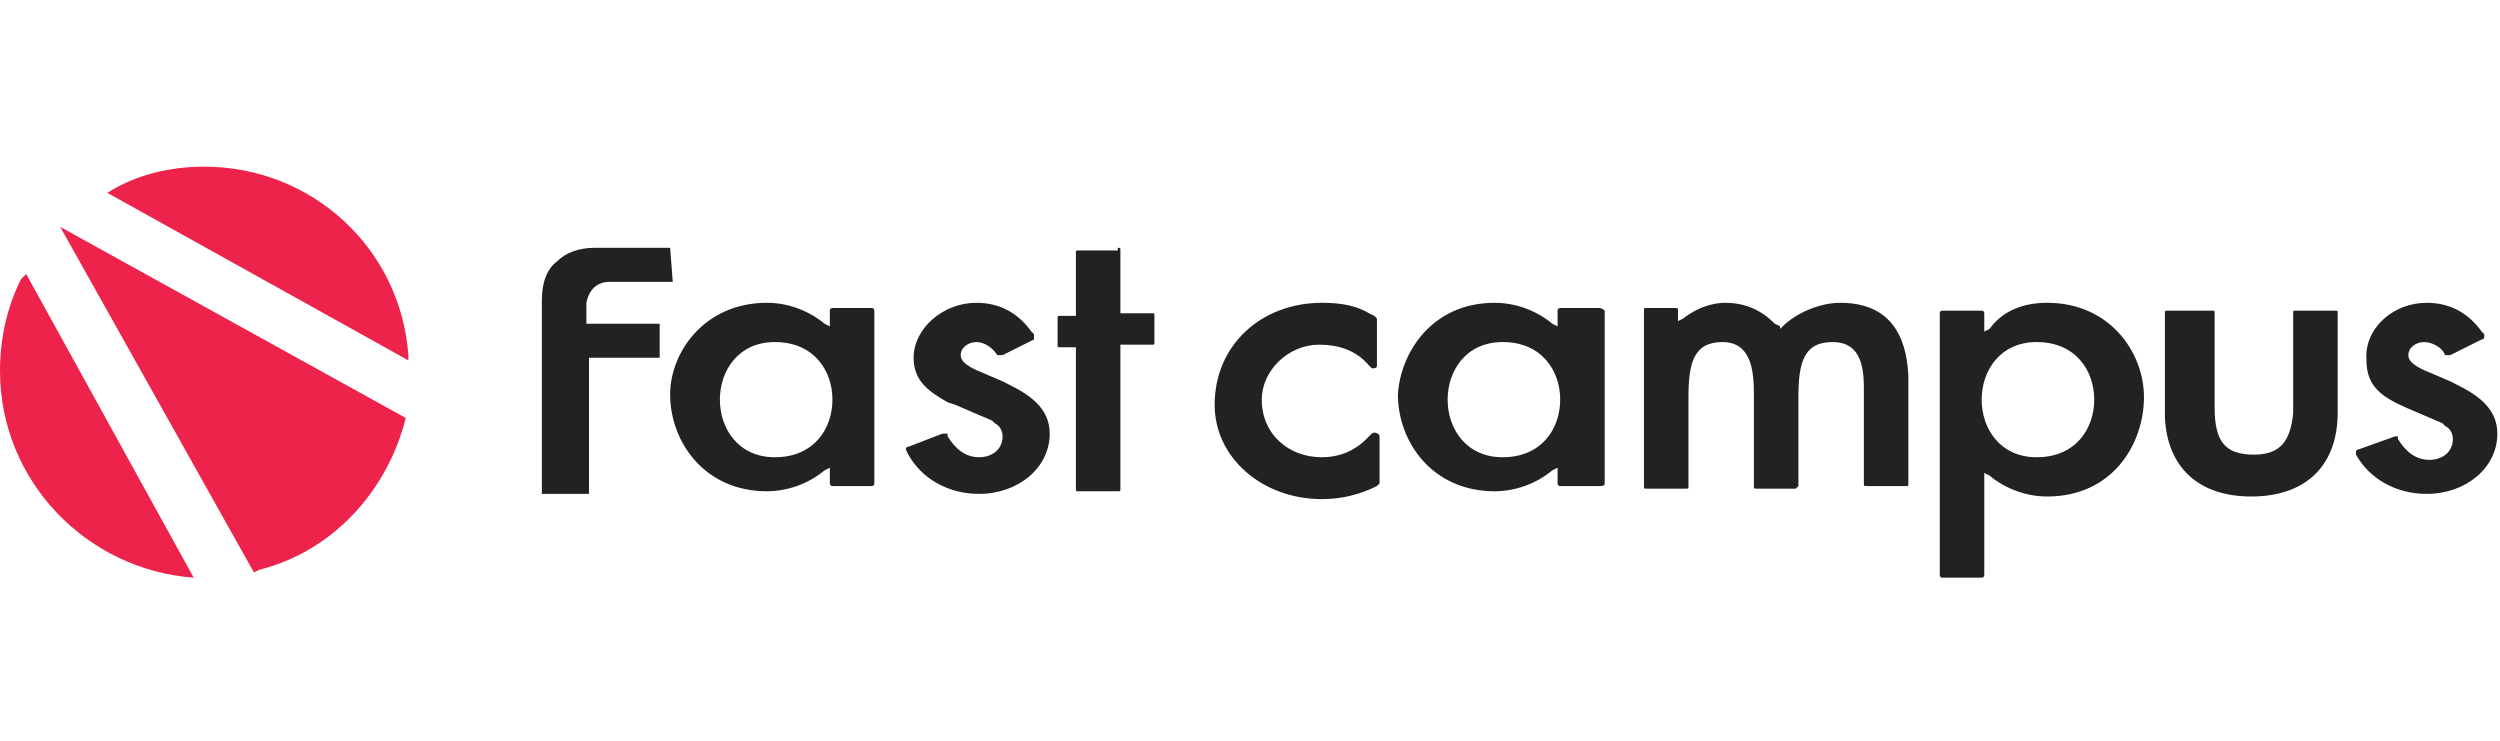
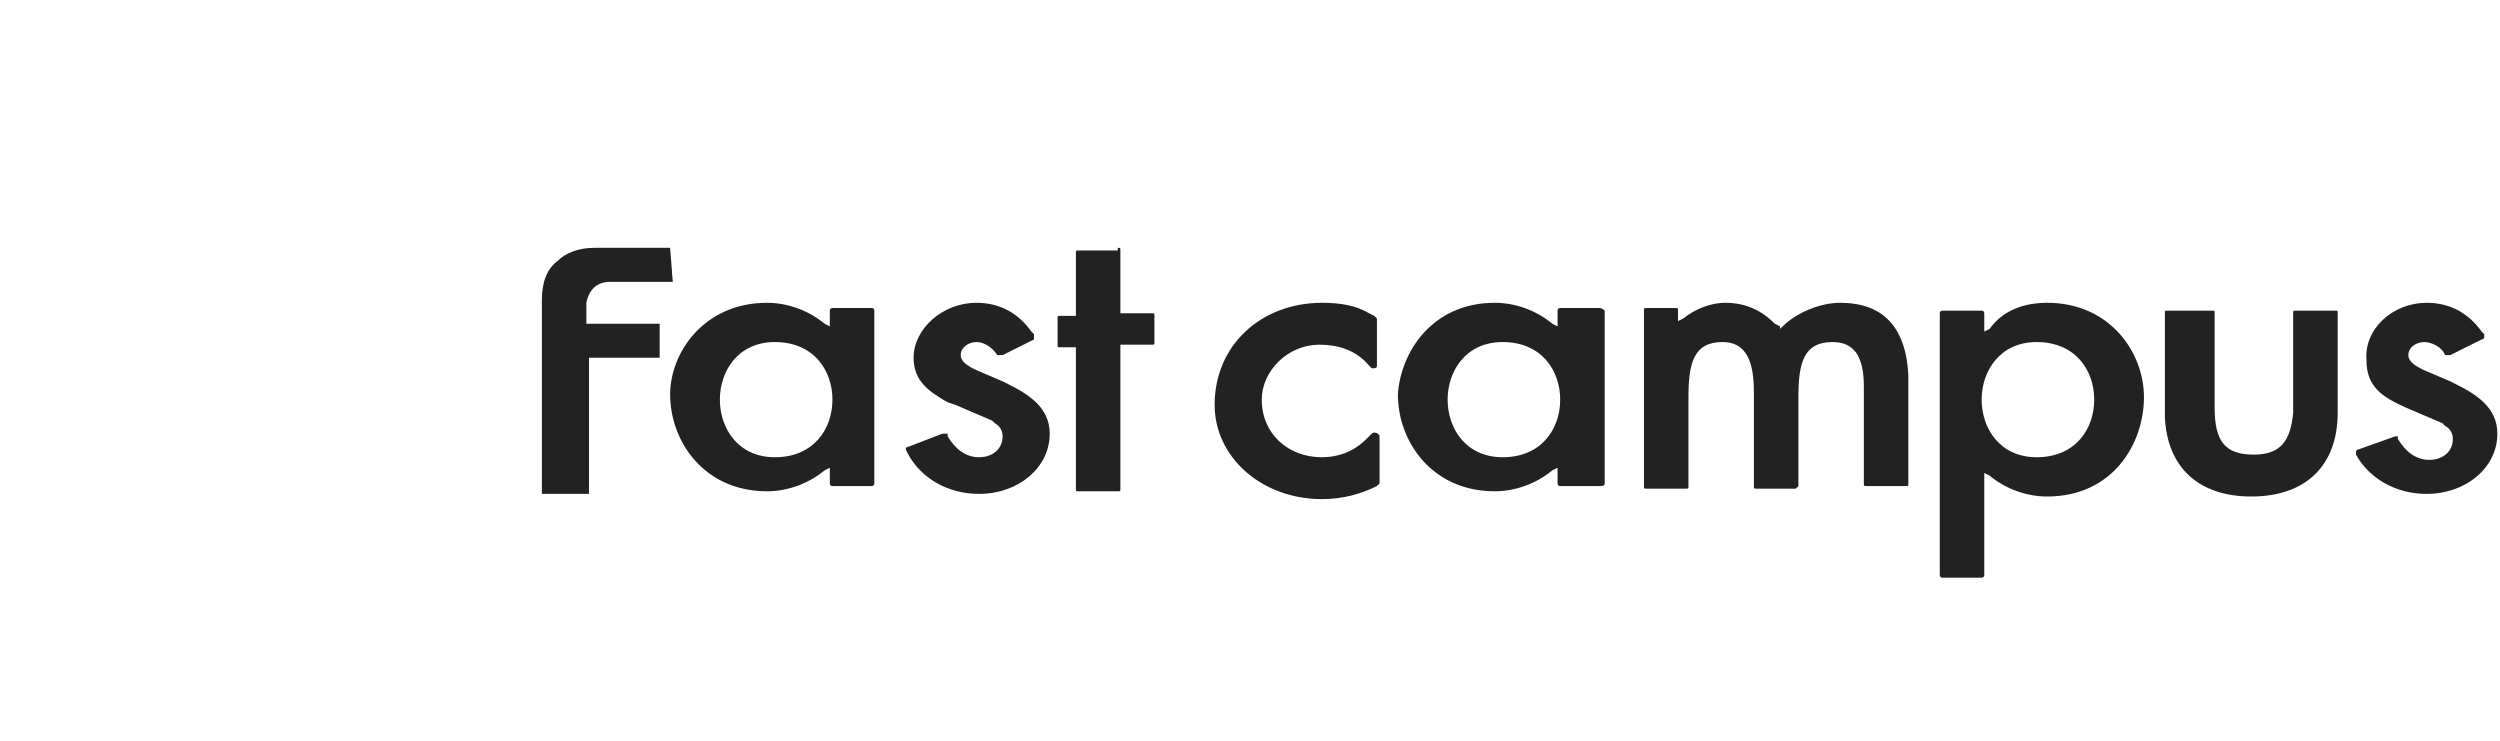
<svg xmlns="http://www.w3.org/2000/svg" width="540" height="160" viewBox="0 0 540 160" fill="none">
  <g clip-path="url(#clip0_1204_68)">
    <path fill-rule="evenodd" clip-rule="evenodd" d="M324.561 73.885C316.645 73.885 312.687 80.105 312.687 86.324C312.687 92.544 316.645 98.764 324.561 98.764C333.043 98.764 337.001 92.544 337.001 86.324C337.001 80.105 333.043 73.885 324.561 73.885ZM167.368 73.885C159.451 73.885 155.493 80.105 155.493 86.324C155.493 92.544 159.451 98.764 167.368 98.764C175.849 98.764 179.807 92.544 179.807 86.324C179.807 80.105 175.849 73.885 167.368 73.885ZM439.912 73.885C431.996 73.885 428.038 80.105 428.038 86.324C428.038 92.544 431.996 98.764 439.912 98.764C448.394 98.764 452.352 92.544 452.352 86.324C452.352 80.105 448.394 73.885 439.912 73.885ZM397.504 65.403C404.289 65.403 411.64 68.23 412.205 81.235V82.366V104.419C412.205 104.984 412.205 104.984 411.64 104.984H403.158C402.593 104.984 402.593 104.984 402.593 104.419V83.497C402.593 76.712 400.331 73.885 395.807 73.885C389.587 73.885 388.457 78.408 388.457 85.759V104.984L387.891 105.55H379.409C378.844 105.55 378.844 105.55 378.844 104.984V85.194C378.844 80.105 378.279 73.885 372.059 73.885C365.839 73.885 364.708 78.408 364.708 85.759V104.984C364.708 105.55 364.708 105.55 364.142 105.55H355.661C355.095 105.55 355.095 105.55 355.095 104.984V67.099C355.095 66.534 355.095 66.534 355.661 66.534H361.881C362.446 66.534 362.446 66.534 362.446 67.099V69.361L363.577 68.796C366.404 66.534 369.797 65.403 372.624 65.403C377.148 65.403 380.54 67.099 383.368 69.927L384.498 70.492V71.057L385.064 70.492C387.891 67.665 392.98 65.403 397.504 65.403ZM322.865 65.403C327.389 65.403 331.912 67.099 335.305 69.927L336.436 70.492V67.099C336.436 66.534 337.001 66.534 337.001 66.534H345.483C346.048 66.534 346.614 67.099 346.614 67.099V104.419C346.614 104.984 346.048 104.984 345.483 104.984H337.001C336.436 104.984 336.436 104.419 336.436 104.419V101.026L335.305 101.591C331.912 104.419 327.389 106.115 322.865 106.115C309.294 106.115 301.944 95.371 301.944 85.194C302.509 76.146 309.294 65.403 322.865 65.403ZM210.907 65.403C215.996 65.403 219.954 67.665 222.781 71.623L223.347 72.188V72.754V73.319L216.561 76.712C215.996 76.712 215.996 76.712 215.43 76.712C214.3 75.016 212.603 73.885 210.907 73.885C209.211 73.885 207.514 75.016 207.514 76.712C207.514 78.408 209.776 79.539 212.603 80.67L216.561 82.366L217.692 82.932C222.216 85.194 226.739 88.021 226.739 93.675C226.739 101.026 219.954 106.68 211.472 106.68C204.687 106.68 199.032 103.288 196.205 98.199L195.64 97.068C195.64 97.068 195.64 96.502 196.205 96.502L203.556 93.675H204.121H204.687V94.241C206.383 97.068 208.645 98.764 211.472 98.764C214.3 98.764 216.561 97.068 216.561 94.241C216.561 93.11 215.996 91.979 214.865 91.413L214.3 90.848L206.383 87.455L204.687 86.89C200.729 84.628 197.336 82.366 197.336 77.277C197.336 71.057 203.556 65.403 210.907 65.403ZM524.163 65.403C529.252 65.403 533.211 67.665 536.038 71.623L536.603 72.188V72.754C536.603 72.754 536.603 73.319 536.038 73.319L529.252 76.712C528.687 76.712 528.687 76.712 528.121 76.712C527.556 75.016 525.294 73.885 523.598 73.885C521.902 73.885 520.205 75.016 520.205 76.712C520.205 78.408 522.467 79.539 525.294 80.67L529.252 82.366L530.383 82.932C534.907 85.194 539.43 88.021 539.43 93.675C539.43 101.026 532.645 106.68 524.163 106.68C517.378 106.68 511.724 103.288 508.896 98.199V97.633C508.896 97.633 508.896 97.068 509.462 97.068L517.378 94.241H517.943V94.806C519.64 97.633 521.902 99.33 524.729 99.33C527.556 99.33 529.818 97.633 529.818 94.806C529.818 93.675 529.252 92.544 528.121 91.979L527.556 91.413L519.64 88.021C514.551 85.759 511.158 83.497 511.158 77.843C510.593 71.057 516.813 65.403 524.163 65.403ZM477.797 67.099C478.362 67.099 478.362 67.099 478.362 67.665V88.021C478.362 95.371 480.624 98.199 486.844 98.199C492.498 98.199 494.76 95.371 495.326 89.152V67.665C495.326 67.099 495.326 67.099 495.891 67.099H504.373C504.938 67.099 504.938 67.099 504.938 67.665V89.152C504.938 100.46 498.153 107.246 486.279 107.246C474.97 107.246 468.184 101.026 467.619 90.282V89.152V67.665C467.619 67.099 467.619 67.099 468.184 67.099H477.797ZM144.75 53.529L145.315 60.879H131.745C128.917 60.879 127.221 62.576 126.656 65.403V65.968V69.927H141.923H142.488V76.712C142.488 76.712 142.488 76.712 142.488 77.277H127.221V106.68H117.608H117.043V64.838C117.043 60.879 118.174 58.052 120.436 56.356C122.132 54.66 124.959 53.529 128.352 53.529H129.483H144.75ZM165.671 65.403C170.195 65.403 174.718 67.099 178.111 69.927L179.242 70.492V67.099C179.242 66.534 179.807 66.534 179.807 66.534H188.289C188.854 66.534 188.854 67.099 188.854 67.099V104.419C188.854 104.984 188.289 104.984 188.289 104.984H179.807C179.242 104.984 179.242 104.419 179.242 104.419V101.026L178.111 101.591C174.718 104.419 170.195 106.115 165.671 106.115C152.101 106.115 144.75 95.371 144.75 85.194C144.75 76.146 152.101 65.403 165.671 65.403ZM241.441 53.529C242.006 53.529 242.006 53.529 242.006 54.094V67.665H248.792C249.357 67.665 249.357 67.665 249.357 68.23V73.885C249.357 74.45 249.357 74.45 248.792 74.45H242.006V105.55C242.006 106.115 242.006 106.115 241.441 106.115H232.959C232.394 106.115 232.394 106.115 232.394 105.55V75.016H229.001C228.436 75.016 228.436 75.016 228.436 74.45V68.796C228.436 68.23 228.436 68.23 229.001 68.23H232.394V54.66C232.394 54.094 232.394 54.094 232.959 54.094H241.441V53.529ZM285.546 65.403C289.504 65.403 292.896 65.968 295.724 67.665L296.854 68.23L297.42 68.796V78.974C297.42 79.539 296.854 79.539 296.854 79.539H296.289L295.724 78.974C292.896 75.581 288.938 74.45 284.98 74.45C278.195 74.45 272.54 80.105 272.54 86.324C272.54 93.675 278.195 98.764 285.546 98.764C288.938 98.764 292.331 97.633 295.158 94.806L296.289 93.675C296.854 93.11 297.985 93.675 297.985 94.241V104.419L297.42 104.984C294.027 106.68 290.069 107.811 285.546 107.811C272.54 107.811 262.362 98.764 262.362 87.455C262.362 74.45 272.54 65.403 285.546 65.403ZM442.174 65.403C455.745 65.403 463.095 76.146 463.095 85.759C463.095 95.937 456.31 107.246 442.174 107.246C437.65 107.246 433.127 105.55 429.734 102.722L428.603 102.157V124.209C428.603 124.775 428.038 124.775 428.038 124.775H419.556C418.991 124.775 418.991 124.209 418.991 124.209V67.665C418.991 67.099 419.556 67.099 419.556 67.099H428.038C428.603 67.099 428.603 67.665 428.603 67.665V71.623L429.734 71.057C432.561 67.099 437.085 65.403 442.174 65.403Z" fill="#222222" />
-     <path fill-rule="evenodd" clip-rule="evenodd" d="M44.105 36C67.288 36 86.513 53.529 88.209 76.712V77.843L23.183 41.654C29.403 37.696 36.754 36 44.105 36ZM13.005 49.005L87.644 90.283C83.686 106.115 71.811 119.12 55.979 123.079L54.848 123.644L13.005 49.005ZM5.654 59.183L41.843 124.775C18.66 123.079 0 103.853 0 80.105C0 72.754 1.696 65.969 4.524 60.314L5.654 59.183Z" fill="#ED234B" />
  </g>
  <defs>
    <clipPath id="clip0_1204_68">
      <rect width="540" height="88.775" fill="white" transform="translate(0 36)" />
    </clipPath>
  </defs>
</svg>